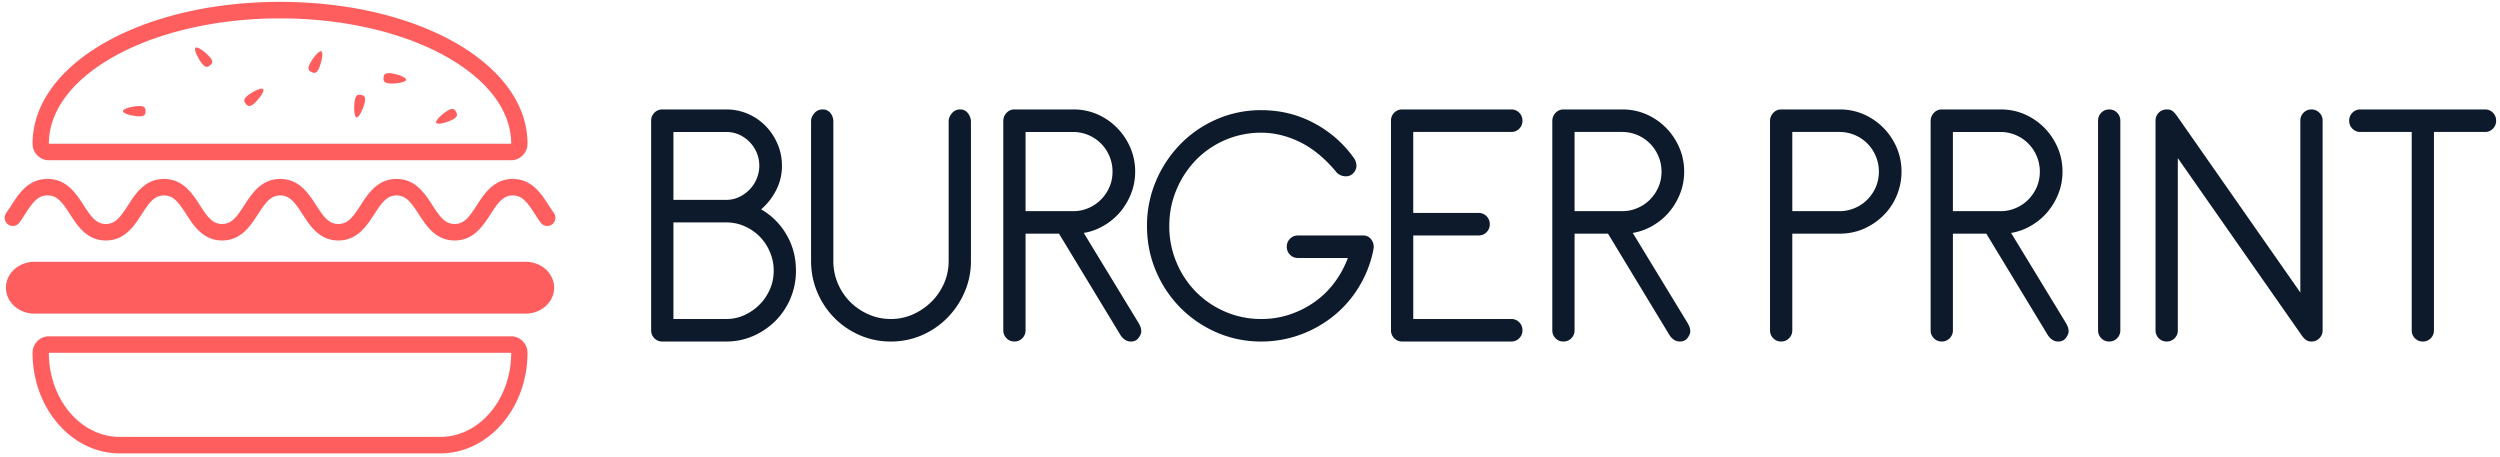
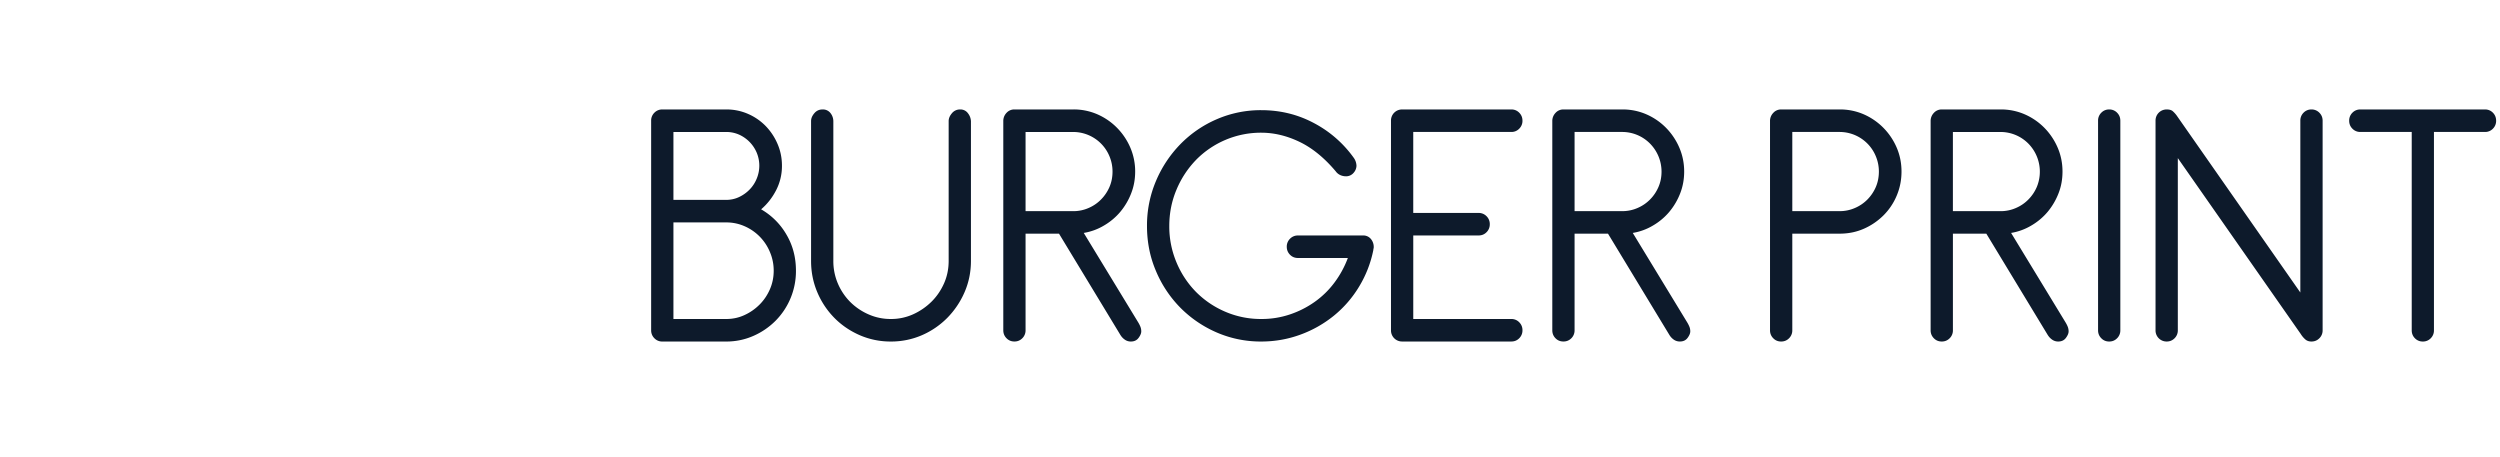
<svg xmlns="http://www.w3.org/2000/svg" width="164" height="30" viewBox="0 0 164 30">
  <g fill="none" fill-rule="evenodd">
    <g fill="#0D1A2B">
      <path d="M50.507 18.974c-.165.381-.39.715-.673 1a3.369 3.369 0 0 1-.99.692c-.376.175-.777.26-1.2.26h-3.467V14.59h3.467c.423 0 .824.084 1.2.25a3.165 3.165 0 0 1 1.663 1.694c.165.387.248.796.248 1.225 0 .43-.083.834-.248 1.216zm-6.33-10.317h3.467c.297 0 .58.06.847.178a2.265 2.265 0 0 1 1.154 1.192 2.212 2.212 0 0 1 0 1.68c-.108.269-.262.51-.46.715a2.359 2.359 0 0 1-.694.5c-.266.128-.55.19-.847.19h-3.467V8.657zm5.752 5.075c.408-.349.737-.771.99-1.264a3.457 3.457 0 0 0 .377-1.596c0-.507-.098-.989-.294-1.441a3.863 3.863 0 0 0-.79-1.18 3.647 3.647 0 0 0-1.155-.785 3.51 3.51 0 0 0-1.413-.286h-4.198a.705.705 0 0 0-.518.214.717.717 0 0 0-.213.524v13.749c0 .205.072.38.213.523a.7.7 0 0 0 .518.214h4.198a4.36 4.36 0 0 0 1.778-.369 4.708 4.708 0 0 0 1.461-1 4.622 4.622 0 0 0 1.331-3.277c0-.873-.207-1.664-.624-2.37a4.508 4.508 0 0 0-1.66-1.656zM62.987 7.18a.68.68 0 0 0-.542.25c-.141.166-.213.337-.213.512v9.172c0 .526-.1 1.018-.304 1.477-.206.462-.48.864-.827 1.205a4.138 4.138 0 0 1-1.2.822 3.489 3.489 0 0 1-1.462.308 3.56 3.56 0 0 1-1.474-.308 3.928 3.928 0 0 1-1.202-.822 3.847 3.847 0 0 1-.802-1.205 3.727 3.727 0 0 1-.294-1.477V7.966a.863.863 0 0 0-.188-.548.627.627 0 0 0-.52-.238c-.22 0-.4.083-.54.25-.142.166-.213.337-.213.512v9.172c0 .733.138 1.42.412 2.063a5.342 5.342 0 0 0 1.12 1.68c.47.476 1.025.853 1.662 1.132a5.054 5.054 0 0 0 2.039.415 5.06 5.06 0 0 0 2.039-.415 5.31 5.31 0 0 0 1.66-1.133 5.528 5.528 0 0 0 1.133-1.679c.281-.644.423-1.33.423-2.063V7.966a.9.9 0 0 0-.188-.525.608.608 0 0 0-.52-.261M67.277 13.85V8.658h3.135a2.578 2.578 0 0 1 2.37 1.596c.133.32.2.652.2 1.001 0 .365-.067.702-.201 1.012-.135.31-.319.584-.555.822-.236.24-.51.426-.825.56a2.471 2.471 0 0 1-.99.203h-3.134zm6.516 8.435c.12.08.247.119.39.119.22 0 .389-.078.506-.237.119-.159.178-.303.178-.43a.835.835 0 0 0-.059-.31 1.996 1.996 0 0 0-.13-.26l-3.584-5.887a3.78 3.78 0 0 0 1.333-.489 4.092 4.092 0 0 0 1.072-.903c.298-.36.534-.76.706-1.205.175-.444.262-.92.262-1.429a3.95 3.95 0 0 0-.319-1.573 4.217 4.217 0 0 0-.873-1.298A4.125 4.125 0 0 0 71.99 7.5a3.884 3.884 0 0 0-1.578-.321h-3.865a.683.683 0 0 0-.519.225.76.76 0 0 0-.212.537v13.725c0 .205.07.38.212.523.141.144.314.214.519.214.203 0 .375-.07.517-.214a.717.717 0 0 0 .213-.523v-6.339h2.193l4.03 6.649c.078.126.176.229.293.308zM78.46 10.49a5.96 5.96 0 0 1 4.279-1.785c.833 0 1.666.198 2.498.595.832.397 1.626 1.039 2.38 1.931a.756.756 0 0 0 .318.26.901.901 0 0 0 .342.074.642.642 0 0 0 .52-.229.722.722 0 0 0 .188-.464.955.955 0 0 0-.165-.5 7.506 7.506 0 0 0-2.605-2.287c-1.06-.571-2.219-.858-3.476-.858a7.239 7.239 0 0 0-2.923.596 7.46 7.46 0 0 0-2.38 1.632 7.779 7.779 0 0 0-1.604 2.418 7.454 7.454 0 0 0-.589 2.955c0 1.05.196 2.034.589 2.953a7.624 7.624 0 0 0 1.604 2.409 7.607 7.607 0 0 0 2.38 1.62 7.257 7.257 0 0 0 2.923.594c.894 0 1.751-.152 2.568-.452a7.64 7.64 0 0 0 2.205-1.25 7.329 7.329 0 0 0 1.649-1.907 7.408 7.408 0 0 0 .93-2.395c0-.03.004-.061.014-.094a.42.42 0 0 0 .012-.095.812.812 0 0 0-.19-.538.639.639 0 0 0-.518-.226h-4.266a.704.704 0 0 0-.518.215.715.715 0 0 0-.213.525c0 .206.071.38.213.524.14.143.313.213.518.213h3.276a6.412 6.412 0 0 1-.885 1.621 5.747 5.747 0 0 1-1.296 1.262 6.218 6.218 0 0 1-1.627.822 5.78 5.78 0 0 1-1.872.297 5.89 5.89 0 0 1-2.357-.475 6.03 6.03 0 0 1-1.922-1.299 6.092 6.092 0 0 1-1.283-1.94 6.077 6.077 0 0 1-.472-2.384c0-.841.157-1.635.472-2.383a6.252 6.252 0 0 1 1.283-1.954M99.144 8.657a.696.696 0 0 0 .517-.215.713.713 0 0 0 .213-.523c0-.207-.07-.381-.213-.525a.698.698 0 0 0-.517-.214h-7.165a.725.725 0 0 0-.73.739v13.748a.725.725 0 0 0 .73.736h7.165c.204 0 .377-.07.517-.213a.717.717 0 0 0 .213-.523.717.717 0 0 0-.213-.526.703.703 0 0 0-.517-.215H92.71v-5.48h4.289c.203 0 .378-.07.518-.213a.718.718 0 0 0 .213-.523.718.718 0 0 0-.213-.526.707.707 0 0 0-.518-.215h-4.29V8.657h6.435zM107.416 13.647a2.466 2.466 0 0 1-.99.204h-3.134V8.657h3.134a2.564 2.564 0 0 1 1.815.762 2.621 2.621 0 0 1 .756 1.836c0 .364-.067.701-.202 1.012-.134.31-.318.584-.554.822-.236.238-.51.424-.825.558m2.098.24c.298-.358.534-.76.706-1.203.175-.445.262-.921.262-1.43 0-.556-.108-1.082-.32-1.573a4.226 4.226 0 0 0-.872-1.298 4.117 4.117 0 0 0-1.285-.882 3.878 3.878 0 0 0-1.579-.321h-3.864a.681.681 0 0 0-.519.226.758.758 0 0 0-.212.536v13.725c0 .205.07.38.212.524.14.143.313.212.519.212.203 0 .375-.07.517-.212a.718.718 0 0 0 .213-.524v-6.338h2.193l4.03 6.648c.078.126.176.229.293.309.119.079.247.117.39.117.22 0 .389-.077.506-.236.119-.159.178-.302.178-.43 0-.11-.02-.214-.06-.31a2.02 2.02 0 0 0-.13-.26l-3.583-5.887a3.78 3.78 0 0 0 1.333-.489 4.085 4.085 0 0 0 1.072-.903M123.055 12.266a2.67 2.67 0 0 1-.554.823 2.55 2.55 0 0 1-.825.558 2.468 2.468 0 0 1-.99.204h-3.111V8.657h3.111a2.571 2.571 0 0 1 2.369 1.597c.132.318.2.652.2 1 0 .365-.068.702-.2 1.012m-.79-4.765a3.883 3.883 0 0 0-1.579-.321h-3.842a.68.68 0 0 0-.518.226.758.758 0 0 0-.213.536v13.725c0 .205.071.38.213.523.14.144.312.214.518.214.203 0 .378-.07.518-.214a.717.717 0 0 0 .213-.523v-6.339h3.111c.565 0 1.091-.106 1.579-.321a4.243 4.243 0 0 0 1.284-.871 4 4 0 0 0 .873-1.297c.212-.5.317-1.03.317-1.584 0-.557-.105-1.083-.317-1.574a4.204 4.204 0 0 0-.873-1.298 4.138 4.138 0 0 0-1.284-.882M128.11 13.85V8.658h3.135a2.57 2.57 0 0 1 1.815.762 2.627 2.627 0 0 1 .554 2.847c-.134.31-.318.584-.554.822-.236.24-.51.426-.825.56a2.471 2.471 0 0 1-.99.203h-3.134zm7.401 7.317l-3.583-5.887a3.78 3.78 0 0 0 1.333-.489 4.08 4.08 0 0 0 1.072-.903c.297-.36.533-.76.706-1.205.175-.444.261-.92.261-1.429 0-.556-.107-1.082-.319-1.573a4.223 4.223 0 0 0-.872-1.298 4.122 4.122 0 0 0-1.285-.882 3.884 3.884 0 0 0-1.579-.321h-3.865a.683.683 0 0 0-.518.225.76.76 0 0 0-.213.537v13.725c0 .205.071.38.213.523.14.144.313.214.518.214.203 0 .376-.07.518-.214a.715.715 0 0 0 .213-.523v-6.339h2.192l4.03 6.649c.08.126.177.229.294.308.119.08.248.119.39.119.22 0 .389-.078.506-.237.118-.159.178-.303.178-.43a.836.836 0 0 0-.06-.31 1.995 1.995 0 0 0-.13-.26zM138.364 7.18a.7.7 0 0 0-.518.214.717.717 0 0 0-.213.524v13.749c0 .205.07.38.213.523.14.144.312.214.518.214.203 0 .377-.07.517-.214a.715.715 0 0 0 .213-.523V7.918c0-.206-.07-.38-.213-.524a.7.7 0 0 0-.517-.214M151.633 7.18a.705.705 0 0 0-.52.214.721.721 0 0 0-.211.524v11.27l-8.107-11.603a1.758 1.758 0 0 0-.271-.298c-.089-.071-.217-.107-.39-.107a.726.726 0 0 0-.731.739v13.748a.725.725 0 0 0 .731.737c.203 0 .376-.07.519-.214a.717.717 0 0 0 .212-.523V10.372l8.06 11.532c.079.127.173.244.284.344.11.105.252.156.424.156.203 0 .375-.07.517-.214a.713.713 0 0 0 .214-.523V7.918c0-.206-.07-.38-.214-.524a.704.704 0 0 0-.517-.214M163.015 7.18h-8.18a.704.704 0 0 0-.516.214.718.718 0 0 0-.213.524c0 .207.07.381.213.524a.7.7 0 0 0 .517.215h3.373v13.01c0 .205.068.38.21.523a.7.7 0 0 0 .52.214.7.7 0 0 0 .518-.214.715.715 0 0 0 .21-.523V8.657h3.348a.702.702 0 0 0 .52-.215.718.718 0 0 0 .211-.524c0-.206-.07-.38-.211-.524a.705.705 0 0 0-.52-.214" />
    </g>
    <g fill="#FF5E5F">
-       <path d="M18.37 1.206c8.375 0 15.164 3.682 15.164 8.224H3.205c0-4.542 6.79-8.224 15.165-8.224M3.205 10.51h30.329c.592 0 1.07-.484 1.07-1.081 0-5.218-7.13-9.306-16.234-9.306C9.266.124 2.136 4.212 2.136 9.43c0 .597.479 1.081 1.07 1.081M28.884 28.66H7.857c-2.57 0-4.651-2.47-4.651-5.515h30.328c0 3.046-2.082 5.515-4.65 5.515m4.65-6.597H3.206c-.591 0-1.07.485-1.07 1.082 0 3.637 2.566 6.597 5.72 6.597h21.028c3.154 0 5.72-2.96 5.72-6.597 0-.597-.478-1.082-1.07-1.082M.525 14.72a.531.531 0 0 0 .747-.115c.133-.18.254-.37.372-.553.493-.763.827-1.231 1.459-1.231l.013-.002.014.002c.632 0 .966.468 1.46 1.231.495.768 1.111 1.723 2.354 1.723s1.86-.956 2.355-1.723c.492-.763.826-1.231 1.458-1.231s.967.468 1.459 1.231c.495.768 1.112 1.723 2.354 1.723 1.244 0 1.86-.956 2.355-1.723.494-.763.828-1.231 1.46-1.231.63 0 .964.468 1.458 1.231.496.768 1.112 1.723 2.355 1.723 1.242 0 1.859-.956 2.354-1.723.493-.763.827-1.231 1.458-1.231.632 0 .967.468 1.46 1.231.495.768 1.111 1.723 2.354 1.723s1.86-.956 2.355-1.723c.493-.763.827-1.231 1.458-1.231.632 0 .966.468 1.459 1.231.118.183.24.372.372.553a.533.533 0 0 0 .748.116.546.546 0 0 0 .114-.757 11.015 11.015 0 0 1-.338-.503c-.495-.767-1.112-1.722-2.355-1.722-1.242 0-1.86.955-2.354 1.722-.493.764-.828 1.232-1.459 1.232-.63 0-.965-.468-1.458-1.232-.496-.767-1.112-1.722-2.356-1.722-1.243 0-1.859.955-2.354 1.722-.492.764-.827 1.232-1.458 1.232-.632 0-.967-.468-1.46-1.232-.495-.767-1.11-1.722-2.354-1.722-1.243 0-1.86.955-2.354 1.722-.494.764-.828 1.232-1.46 1.232-.631 0-.965-.468-1.457-1.232-.496-.767-1.113-1.722-2.356-1.722-1.243 0-1.86.955-2.355 1.722-.493.764-.827 1.232-1.458 1.232-.63 0-.966-.468-1.458-1.232-.496-.767-1.112-1.722-2.356-1.722l-.014.002-.013-.002c-1.243 0-1.86.955-2.354 1.722-.116.178-.225.347-.339.503a.546.546 0 0 0 .115.757M36.352 18.874c0 .939-.839 1.7-1.873 1.7H2.262c-1.035 0-1.874-.761-1.874-1.7s.84-1.7 1.874-1.7h32.217c1.034 0 1.873.761 1.873 1.7" />
-       <path d="M9.15 6.955c.36 0 .4.151.4.338 0 .186-.04.338-.4.338-.36 0-1.087-.152-1.087-.338 0-.187.726-.338 1.086-.338M13.78 3.757c.232.279.143.408.003.528-.14.12-.282.186-.514-.093-.232-.278-.586-.936-.445-1.057.142-.12.724.344.956.622M16.648 6.81c-.276.235-.405.146-.522.002-.12-.143-.184-.285.093-.519.276-.233.929-.589 1.047-.446.118.144-.343.73-.618.964M23.28 6.555c.07-.357.226-.367.407-.33.181.038.319.109.247.465-.073.356-.365 1.045-.545 1.008-.182-.038-.182-.787-.11-1.143M20.912 4.507c-.155.329-.308.3-.474.22-.167-.08-.284-.182-.129-.511.155-.328.603-.926.77-.846.166.081-.012.809-.167 1.137M29.405 7.234c.316-.176.424-.064.513.1.089.163.126.315-.19.491-.315.176-1.023.398-1.112.234-.09-.163.474-.65.79-.825M25.53 5.473c-.358-.032-.385-.186-.37-.372.018-.186.072-.333.43-.301.358.032 1.069.247 1.052.433-.016.186-.752.272-1.111.24" />
-     </g>
+       </g>
  </g>
</svg>